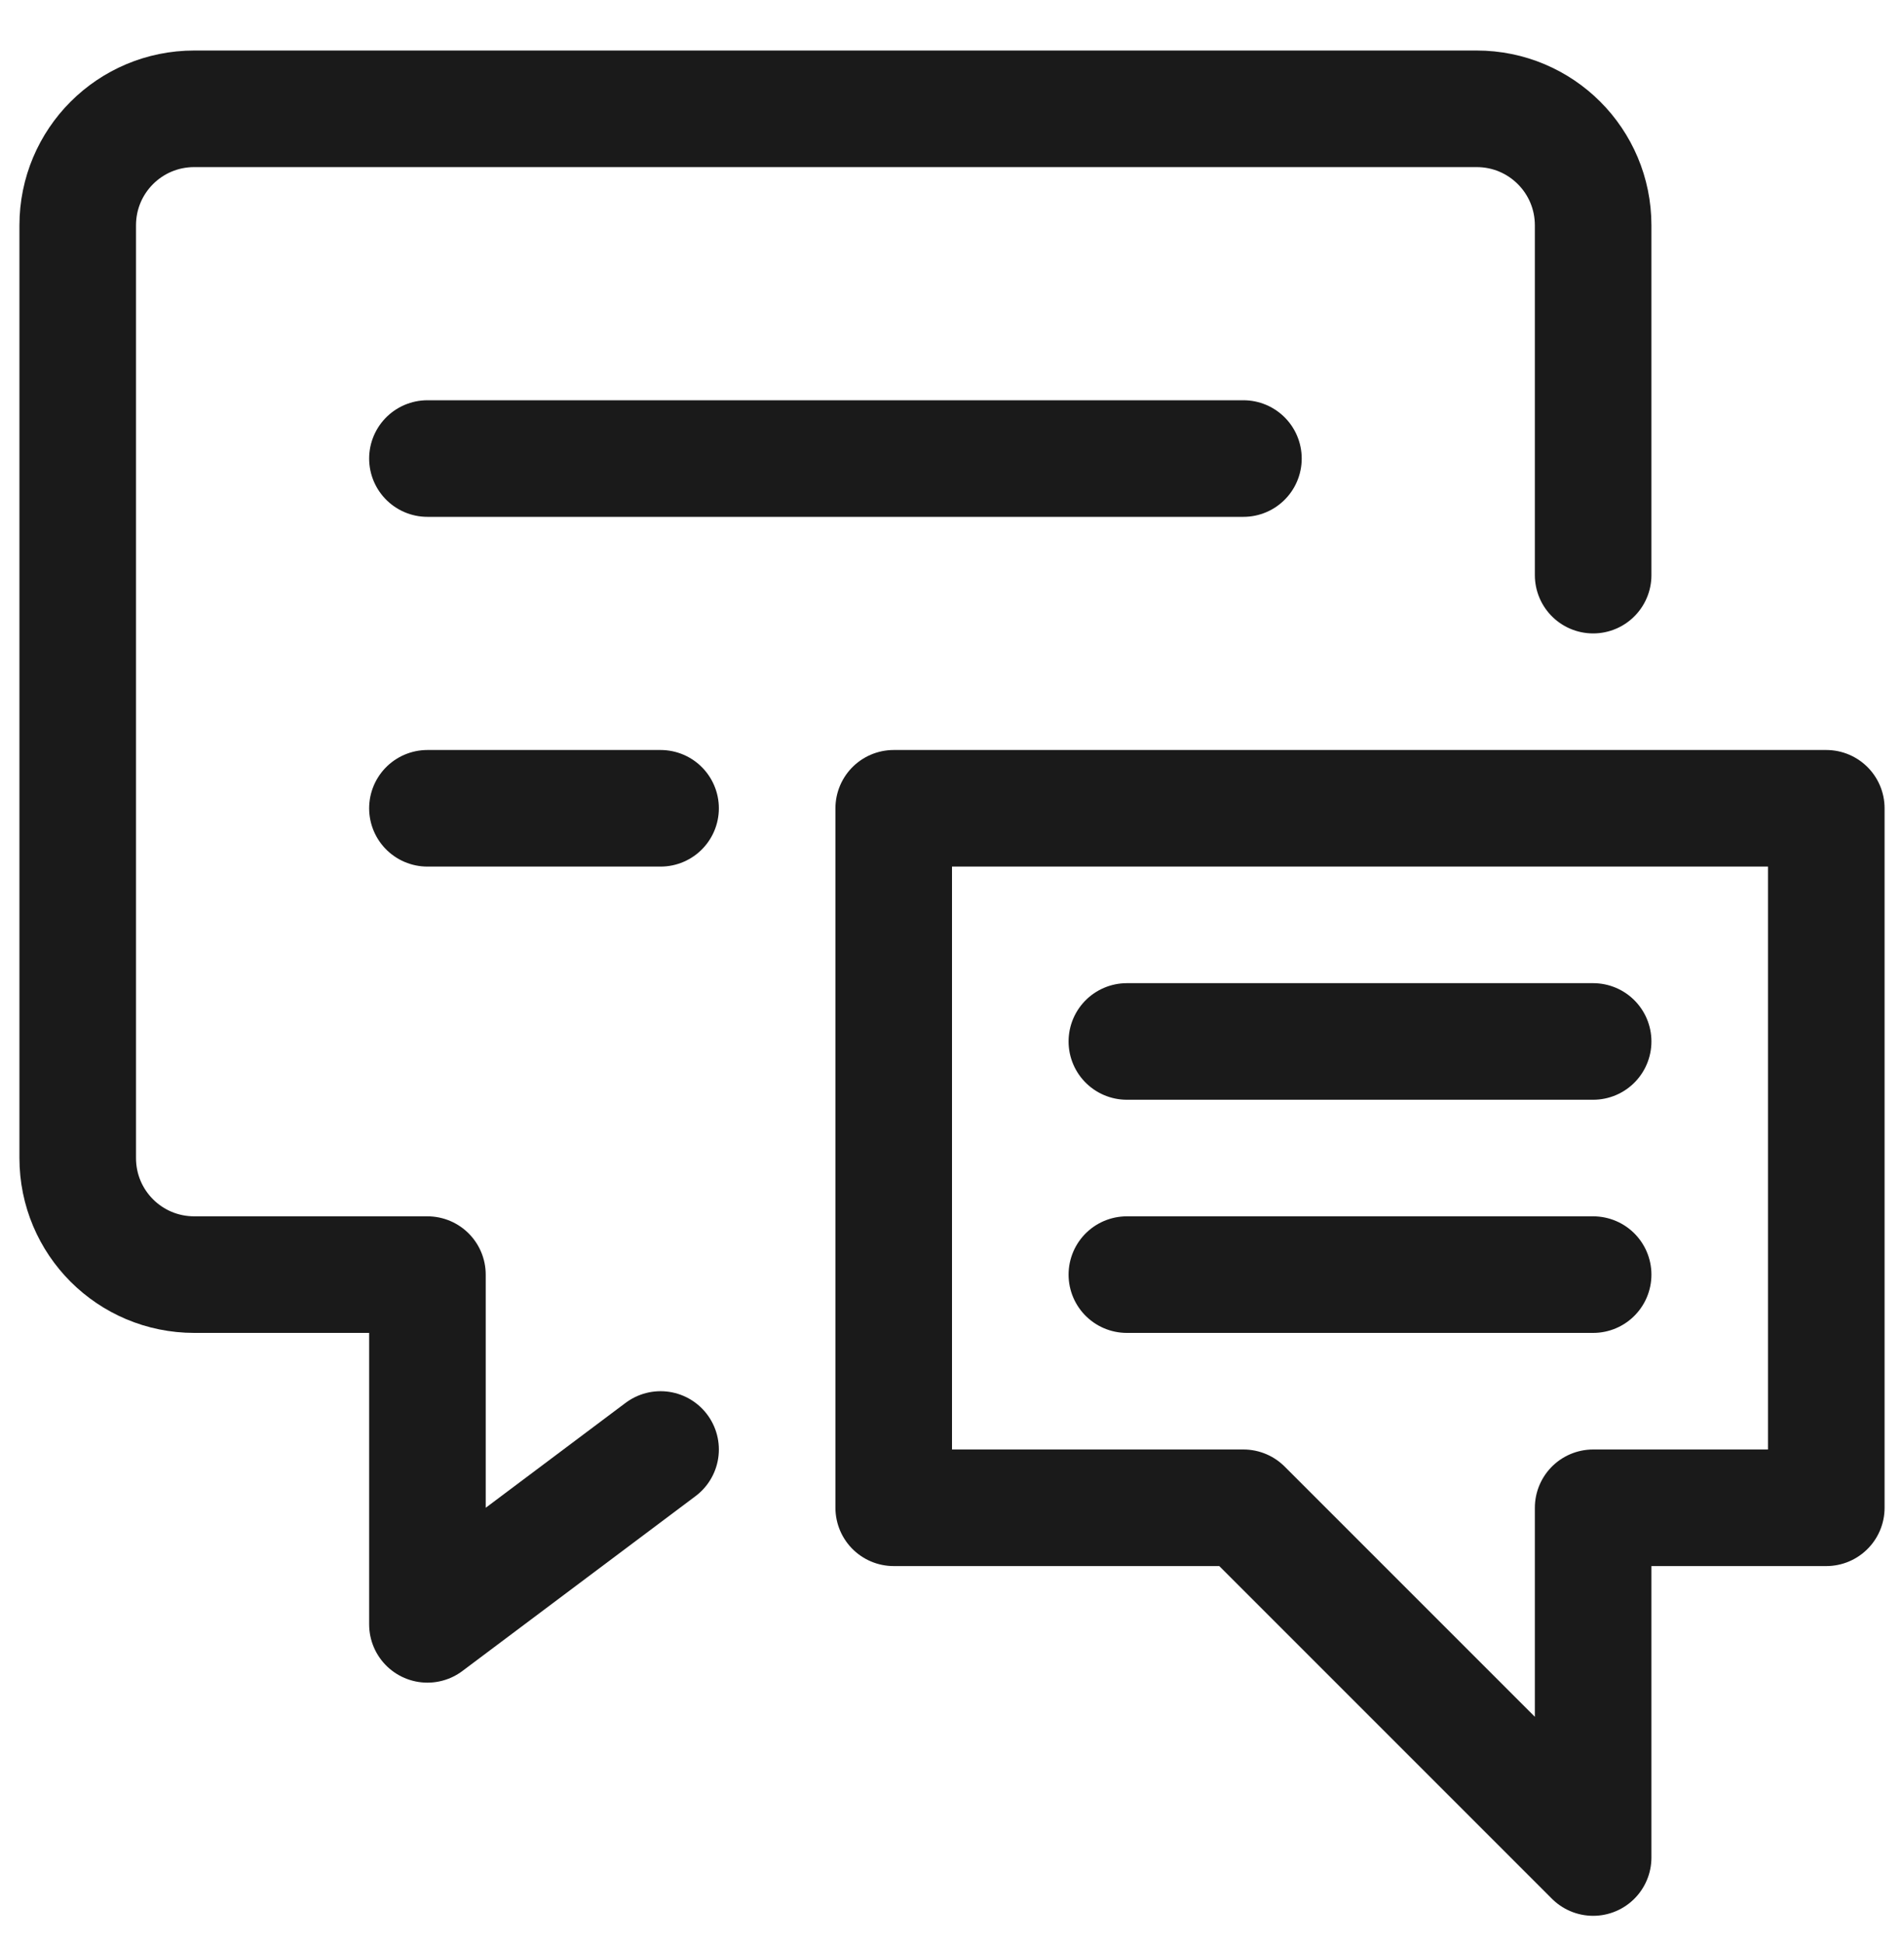
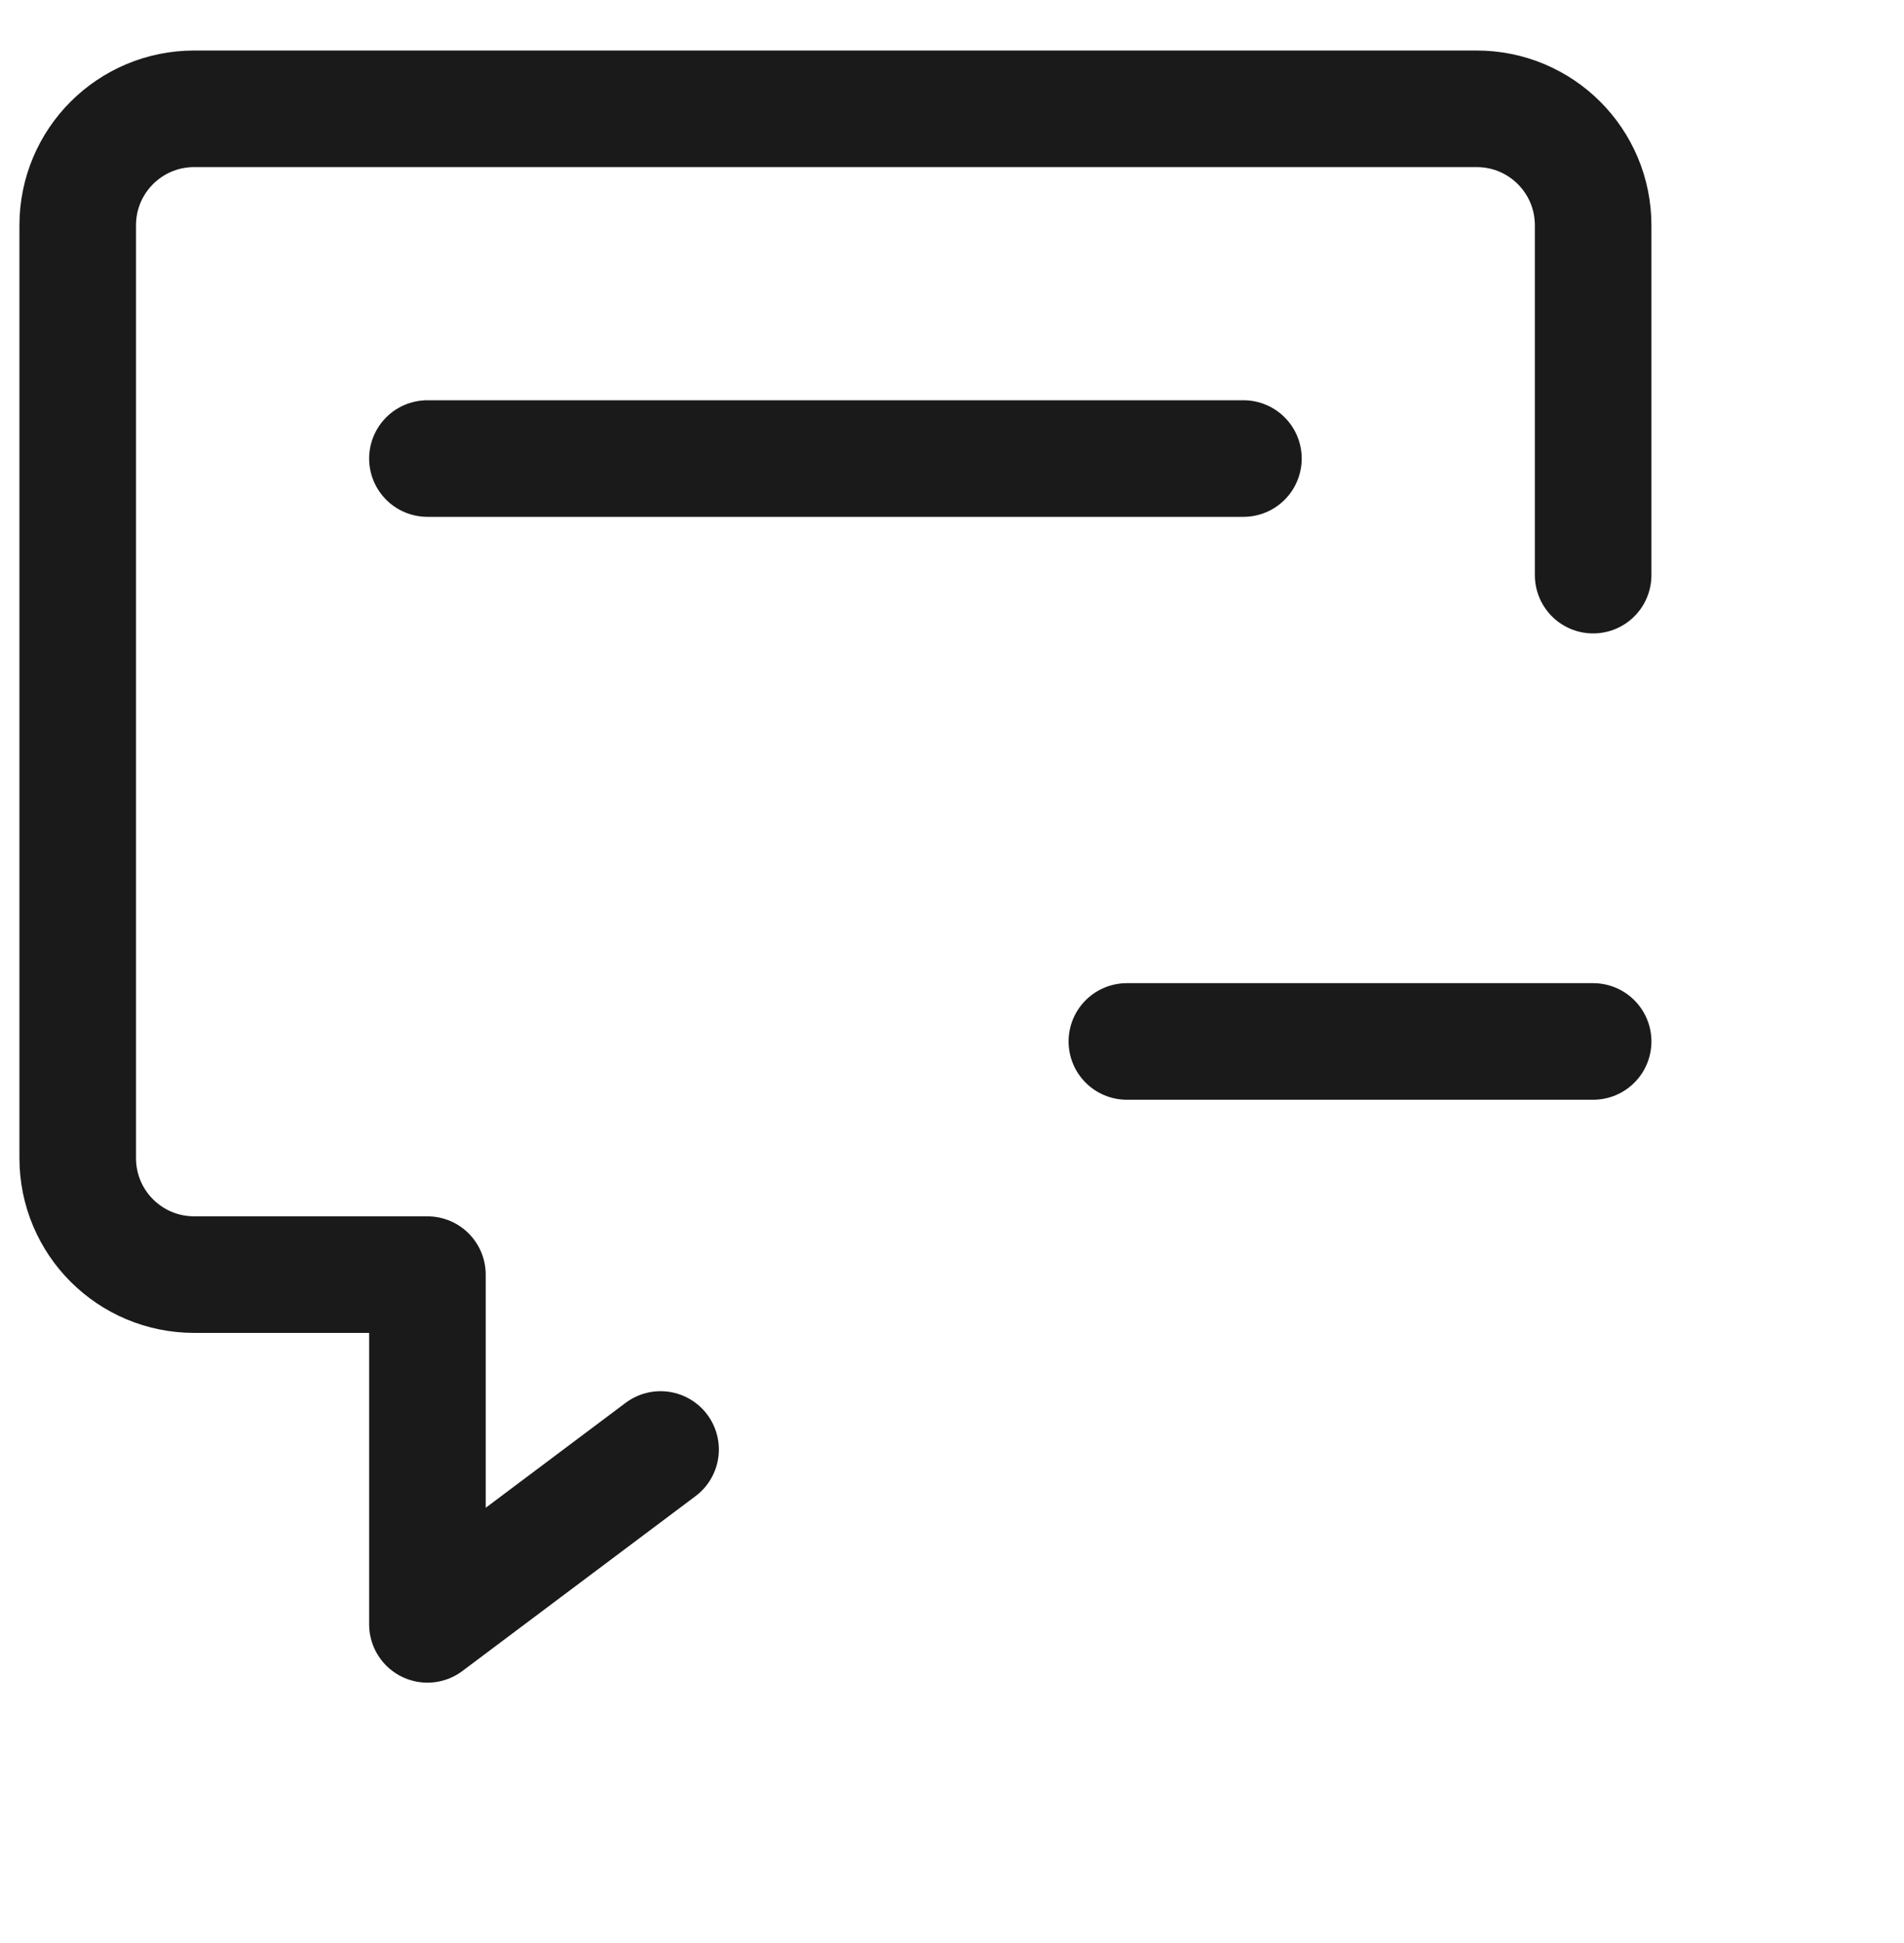
<svg xmlns="http://www.w3.org/2000/svg" width="49" height="50" viewBox="0 0 49 50" fill="none">
  <g clip-path="url(#clip0_1639_63577)">
    <path d="M17 37.3L11 41.8V32.8H5C3.34 32.8 2 31.46 2 29.8V5.8C2 4.14 3.34 2.8 5 2.8H38C39.66 2.8 41 4.14 41 5.8V14.8" stroke="#1A1A1A" stroke-width="3" stroke-linecap="round" stroke-linejoin="round" />
    <path d="M11 11.8H32" stroke="#1A1A1A" stroke-width="3" stroke-linecap="round" stroke-linejoin="round" />
-     <path d="M11 20.8H17" stroke="#1A1A1A" stroke-width="3" stroke-linecap="round" stroke-linejoin="round" />
-     <path d="M47 38.8H41V47.8L32 38.8H23V20.8H47V38.8Z" stroke="#1A1A1A" stroke-width="3" stroke-linecap="round" stroke-linejoin="round" />
    <path d="M41 26.8H29" stroke="#1A1A1A" stroke-width="3" stroke-linecap="round" stroke-linejoin="round" />
-     <path d="M41 32.8H29" stroke="#1A1A1A" stroke-width="3" stroke-linecap="round" stroke-linejoin="round" />
  </g>
  <defs>
    <clipPath id="clip0_1639_63577">
      <rect width="49" height="49" fill="white" transform="translate(0 0.8)" />
    </clipPath>
  </defs>
</svg>